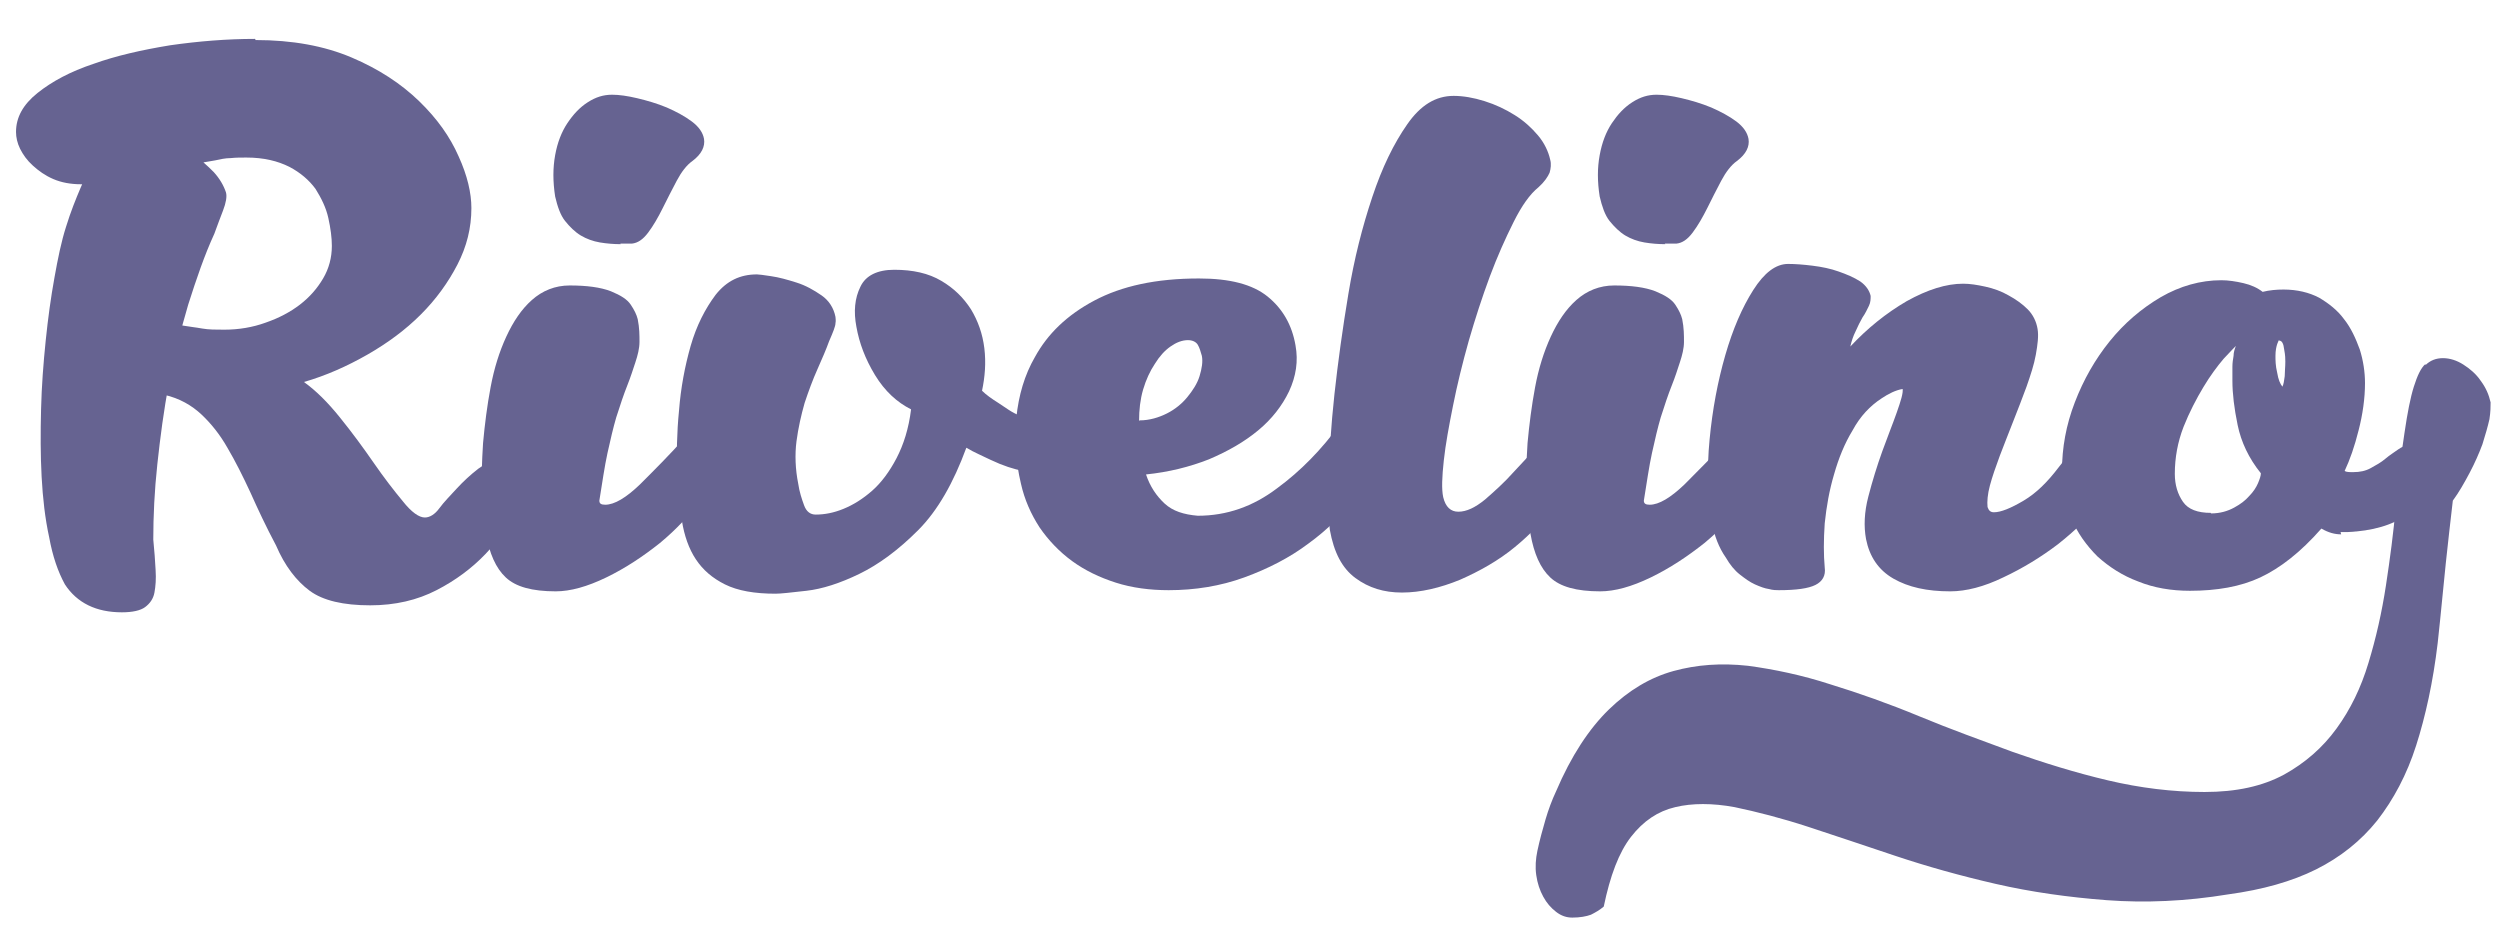
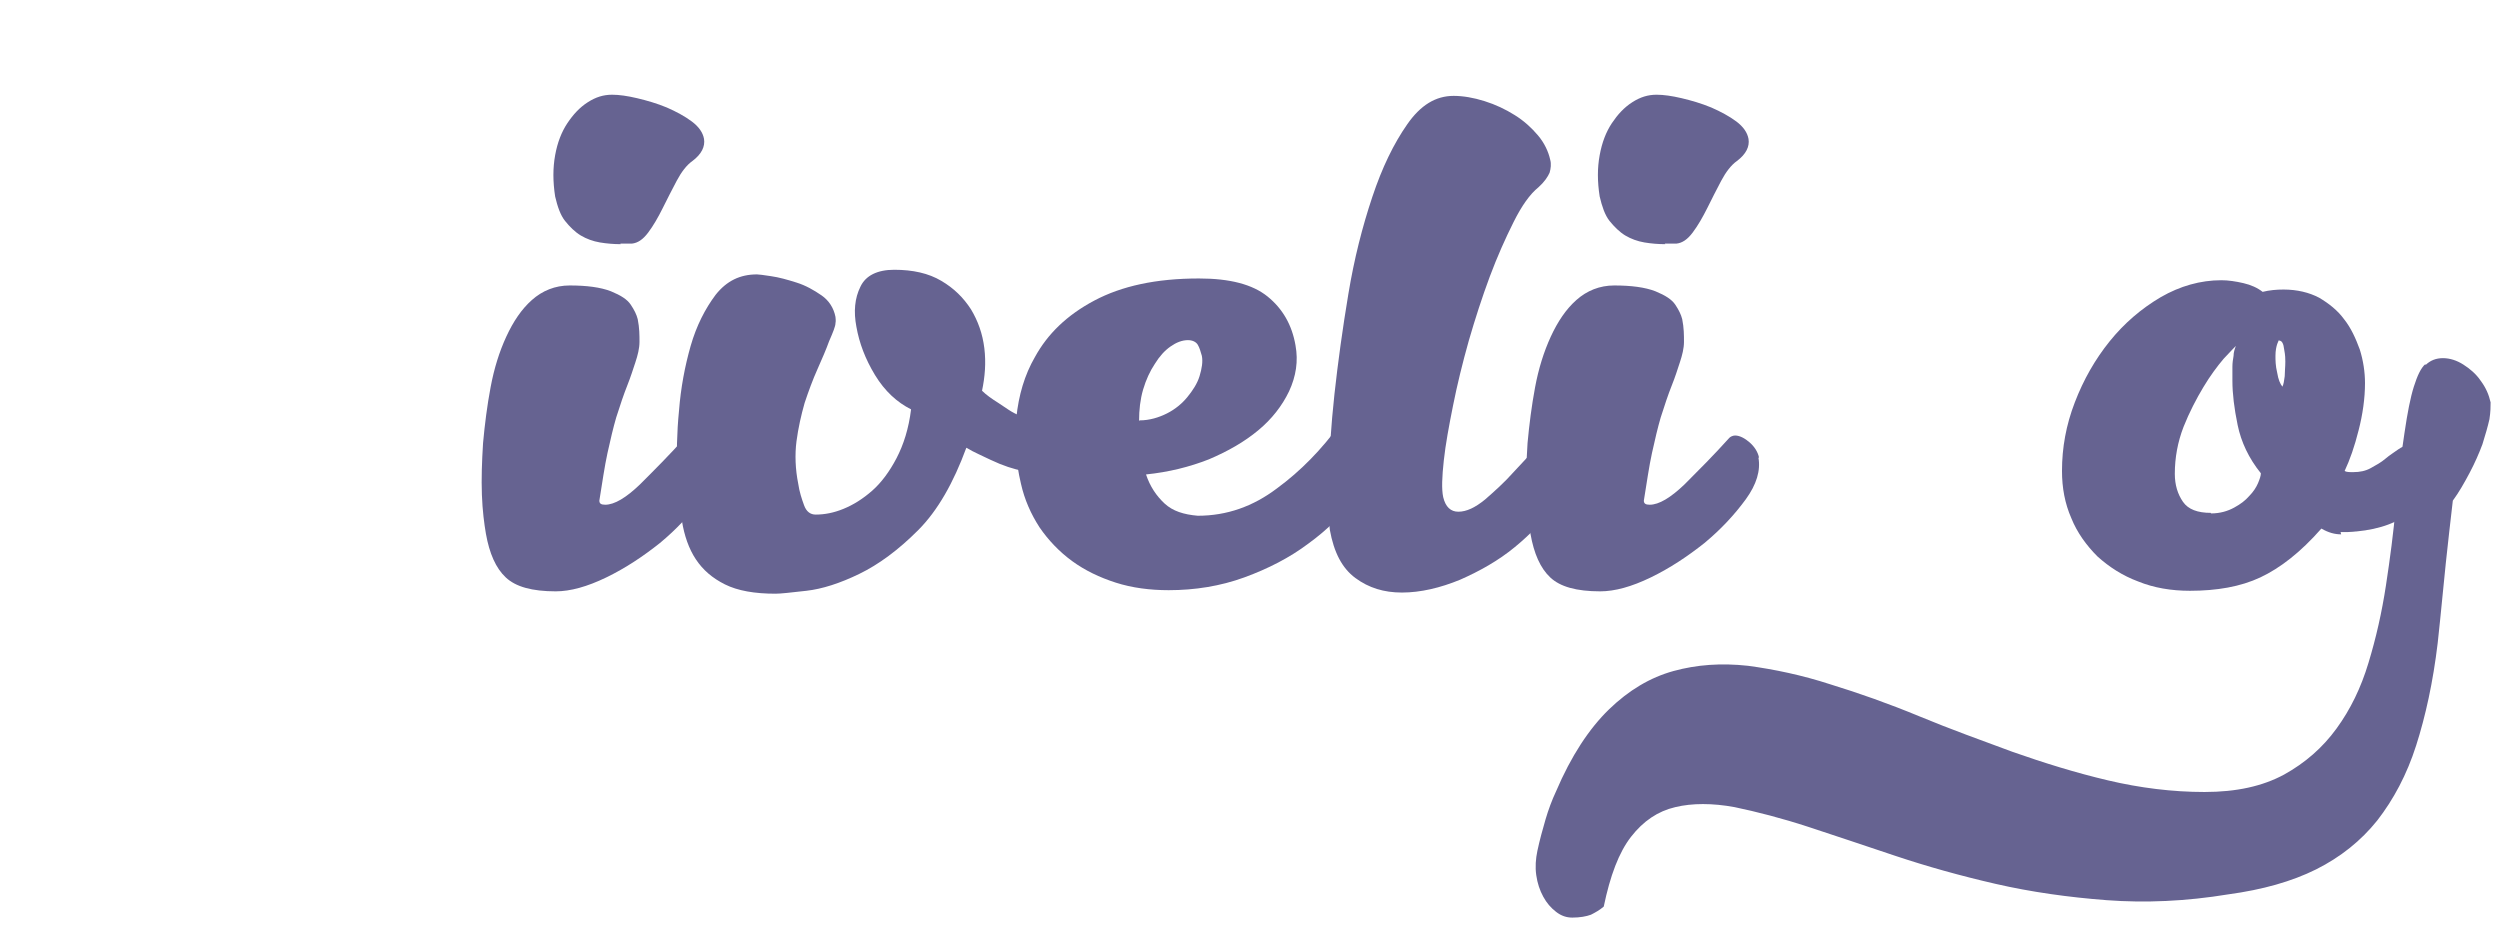
<svg xmlns="http://www.w3.org/2000/svg" width="54" height="20" viewBox="0 0 54 20" fill="none">
-   <path d="M5.522 0.865C6.313 0.865 7.004 0.991 7.595 1.242C8.185 1.493 8.662 1.807 9.052 2.184C9.441 2.561 9.718 2.95 9.906 3.377C10.095 3.792 10.182 4.169 10.182 4.495C10.182 4.922 10.082 5.324 9.881 5.714C9.68 6.103 9.416 6.468 9.089 6.794C8.763 7.121 8.373 7.41 7.934 7.661C7.494 7.912 7.042 8.113 6.565 8.251C6.828 8.44 7.08 8.691 7.343 9.018C7.607 9.344 7.846 9.671 8.072 9.997C8.298 10.324 8.512 10.6 8.7 10.826C8.889 11.065 9.052 11.178 9.177 11.178C9.278 11.178 9.391 11.115 9.491 10.977C9.592 10.839 9.73 10.701 9.868 10.55C10.007 10.399 10.17 10.248 10.333 10.123C10.509 9.997 10.71 9.922 10.949 9.922C11.062 9.922 11.137 9.947 11.187 9.997C11.225 10.047 11.263 10.11 11.275 10.173C11.313 10.399 11.275 10.688 11.124 11.015C10.986 11.354 10.773 11.668 10.484 11.969C10.195 12.271 9.843 12.535 9.429 12.748C9.014 12.962 8.537 13.075 7.997 13.075C7.419 13.075 6.979 12.974 6.69 12.761C6.401 12.547 6.15 12.221 5.962 11.781C5.748 11.379 5.572 11.002 5.409 10.638C5.246 10.286 5.082 9.96 4.919 9.683C4.756 9.394 4.567 9.156 4.354 8.955C4.14 8.754 3.876 8.603 3.55 8.528C3.298 8.49 3.085 8.377 2.896 8.214C2.708 8.05 2.582 7.862 2.507 7.673C2.432 7.485 2.419 7.322 2.482 7.171C2.545 7.02 2.695 6.945 2.947 6.945C3.16 6.945 3.349 6.945 3.512 6.97C3.663 6.995 3.813 7.008 3.952 7.033C4.09 7.058 4.228 7.07 4.366 7.096C4.504 7.121 4.668 7.121 4.844 7.121C5.158 7.121 5.459 7.07 5.735 6.97C6.024 6.87 6.263 6.744 6.477 6.581C6.69 6.417 6.853 6.229 6.979 6.015C7.105 5.802 7.168 5.563 7.168 5.312C7.168 5.136 7.142 4.935 7.092 4.709C7.042 4.483 6.941 4.282 6.816 4.081C6.678 3.892 6.489 3.729 6.251 3.604C5.999 3.478 5.698 3.403 5.321 3.403C5.208 3.403 5.095 3.403 4.982 3.415C4.869 3.415 4.756 3.44 4.643 3.465C4.316 3.516 3.977 3.591 3.638 3.679C3.298 3.767 2.959 3.842 2.633 3.892C2.482 3.918 2.344 3.93 2.193 3.955C2.042 3.98 1.904 3.98 1.753 3.98C1.527 3.98 1.326 3.943 1.15 3.867C0.975 3.792 0.836 3.691 0.711 3.578C0.585 3.465 0.497 3.34 0.434 3.214C0.372 3.088 0.346 2.963 0.346 2.85C0.346 2.536 0.497 2.259 0.811 2.008C1.125 1.757 1.527 1.543 2.017 1.38C2.507 1.204 3.06 1.079 3.675 0.978C4.291 0.89 4.906 0.84 5.509 0.84L5.522 0.865ZM3.198 2.988C3.349 2.988 3.499 3.013 3.675 3.076C3.851 3.139 4.014 3.227 4.178 3.34C4.341 3.453 4.479 3.578 4.617 3.717C4.743 3.855 4.831 4.005 4.881 4.156C4.906 4.244 4.881 4.382 4.818 4.546C4.756 4.709 4.693 4.872 4.63 5.048C4.416 5.513 4.241 6.028 4.065 6.581C3.901 7.133 3.763 7.699 3.65 8.276C3.537 8.854 3.462 9.445 3.399 10.022C3.336 10.6 3.311 11.153 3.311 11.655C3.336 11.894 3.349 12.108 3.361 12.309C3.374 12.51 3.361 12.66 3.336 12.799C3.311 12.937 3.236 13.037 3.135 13.113C3.035 13.188 2.859 13.226 2.633 13.226C2.08 13.226 1.665 13.025 1.402 12.623C1.251 12.346 1.138 12.02 1.062 11.605C0.974 11.203 0.924 10.764 0.899 10.299C0.874 9.834 0.874 9.344 0.887 8.842C0.899 8.339 0.937 7.849 0.987 7.359C1.037 6.87 1.1 6.417 1.175 6.003C1.251 5.576 1.326 5.211 1.427 4.897C1.527 4.571 1.64 4.294 1.741 4.056C1.841 3.817 1.967 3.616 2.093 3.465C2.231 3.315 2.381 3.189 2.557 3.114C2.733 3.038 2.947 3.001 3.185 3.001L3.198 2.988Z" fill="#666391" />
  <path d="M15.421 9.884C15.471 10.161 15.383 10.462 15.144 10.789C14.906 11.115 14.617 11.429 14.252 11.731C13.888 12.02 13.511 12.271 13.097 12.472C12.682 12.673 12.318 12.773 12.004 12.773C11.489 12.773 11.137 12.673 10.924 12.472C10.71 12.271 10.572 11.957 10.496 11.53C10.459 11.316 10.421 11.027 10.409 10.688C10.396 10.336 10.409 9.972 10.434 9.57C10.471 9.168 10.521 8.766 10.597 8.364C10.672 7.962 10.785 7.598 10.936 7.271C11.087 6.945 11.263 6.681 11.489 6.48C11.715 6.279 11.991 6.166 12.305 6.166C12.67 6.166 12.971 6.204 13.197 6.292C13.411 6.38 13.549 6.468 13.624 6.581C13.7 6.694 13.75 6.794 13.775 6.895C13.813 7.083 13.813 7.246 13.813 7.385C13.813 7.523 13.775 7.673 13.725 7.824C13.675 7.975 13.624 8.138 13.549 8.327C13.474 8.515 13.398 8.741 13.31 9.018C13.248 9.231 13.185 9.495 13.122 9.784C13.059 10.073 13.009 10.424 12.946 10.814C12.946 10.877 12.984 10.902 13.072 10.902C13.273 10.902 13.524 10.751 13.825 10.462C14.127 10.161 14.453 9.834 14.793 9.457C14.818 9.432 14.868 9.407 14.918 9.407C15.019 9.407 15.132 9.47 15.232 9.558C15.333 9.646 15.408 9.759 15.433 9.884H15.421ZM13.411 5.274C13.26 5.274 13.109 5.262 12.959 5.237C12.808 5.211 12.67 5.161 12.544 5.086C12.418 5.01 12.305 4.897 12.205 4.772C12.104 4.646 12.041 4.458 11.991 4.244C11.941 3.918 11.941 3.629 11.991 3.352C12.041 3.076 12.13 2.85 12.255 2.661C12.381 2.473 12.519 2.322 12.695 2.209C12.871 2.096 13.034 2.046 13.222 2.046C13.373 2.046 13.549 2.071 13.762 2.121C13.976 2.172 14.19 2.234 14.403 2.322C14.604 2.41 14.793 2.511 14.943 2.624C15.094 2.737 15.182 2.862 15.207 3.001C15.232 3.164 15.157 3.327 14.956 3.478C14.83 3.566 14.717 3.717 14.617 3.905C14.516 4.093 14.416 4.294 14.315 4.495C14.215 4.696 14.114 4.872 14.001 5.023C13.888 5.174 13.775 5.249 13.649 5.262C13.612 5.262 13.562 5.262 13.524 5.262C13.486 5.262 13.436 5.262 13.398 5.262L13.411 5.274Z" fill="#666391" />
  <path d="M22.506 10.236C22.506 10.236 22.317 10.211 22.104 10.173C21.903 10.136 21.664 10.06 21.4 9.934C21.312 9.897 21.224 9.847 21.136 9.809C21.049 9.771 20.96 9.721 20.873 9.671C20.596 10.424 20.257 11.027 19.83 11.454C19.403 11.882 18.976 12.195 18.561 12.396C18.147 12.598 17.757 12.723 17.418 12.761C17.079 12.799 16.865 12.824 16.752 12.824C16.3 12.824 15.936 12.761 15.659 12.623C15.383 12.485 15.182 12.309 15.031 12.082C14.88 11.856 14.78 11.568 14.73 11.253C14.68 10.939 14.642 10.588 14.617 10.211C14.617 9.809 14.617 9.357 14.667 8.867C14.705 8.377 14.793 7.912 14.918 7.472C15.044 7.033 15.232 6.669 15.458 6.367C15.697 6.066 15.986 5.927 16.35 5.927C16.388 5.927 16.488 5.94 16.652 5.965C16.828 5.99 17.003 6.04 17.204 6.103C17.405 6.166 17.581 6.267 17.745 6.38C17.908 6.493 18.009 6.656 18.046 6.844C18.046 6.869 18.059 6.92 18.046 6.983C18.046 7.045 17.996 7.171 17.908 7.372C17.845 7.548 17.757 7.749 17.657 7.975C17.556 8.201 17.468 8.44 17.38 8.703C17.305 8.967 17.242 9.244 17.204 9.533C17.167 9.821 17.179 10.136 17.242 10.45C17.267 10.625 17.318 10.776 17.368 10.914C17.418 11.053 17.506 11.115 17.619 11.115C17.808 11.115 18.009 11.078 18.222 10.99C18.436 10.902 18.637 10.776 18.838 10.6C19.038 10.424 19.214 10.186 19.365 9.897C19.516 9.608 19.629 9.256 19.679 8.842C19.378 8.691 19.114 8.452 18.9 8.101C18.687 7.749 18.561 7.41 18.498 7.058C18.436 6.731 18.461 6.442 18.586 6.191C18.699 5.952 18.951 5.827 19.315 5.827C19.717 5.827 20.056 5.902 20.332 6.066C20.609 6.229 20.81 6.43 20.973 6.681C21.124 6.932 21.224 7.209 21.262 7.523C21.3 7.837 21.275 8.138 21.212 8.44C21.3 8.528 21.425 8.616 21.564 8.703C21.639 8.754 21.714 8.804 21.79 8.854C21.865 8.904 21.965 8.955 22.078 9.005C22.393 9.181 22.594 9.319 22.681 9.419C22.769 9.52 22.82 9.608 22.832 9.671C22.87 9.872 22.857 10.01 22.795 10.085C22.732 10.161 22.631 10.211 22.493 10.211L22.506 10.236Z" fill="#666391" />
  <path d="M28.95 9.131C28.95 9.131 29 9.093 29.038 9.08C29.076 9.068 29.113 9.055 29.151 9.055C29.377 9.055 29.54 9.118 29.641 9.231C29.741 9.344 29.779 9.507 29.741 9.696C29.678 10.035 29.515 10.387 29.264 10.751C29 11.115 28.674 11.442 28.259 11.743C27.857 12.045 27.392 12.284 26.877 12.472C26.362 12.66 25.809 12.748 25.244 12.748C24.842 12.748 24.453 12.698 24.101 12.585C23.749 12.472 23.435 12.321 23.159 12.12C22.883 11.919 22.644 11.668 22.455 11.392C22.267 11.103 22.129 10.789 22.053 10.45C21.94 9.972 21.903 9.495 21.953 9.018C22.003 8.54 22.129 8.101 22.355 7.711C22.631 7.209 23.046 6.807 23.636 6.493C24.227 6.179 24.968 6.015 25.897 6.015C26.563 6.015 27.053 6.141 27.38 6.405C27.706 6.669 27.907 7.02 27.983 7.46C28.045 7.799 27.995 8.126 27.844 8.452C27.694 8.766 27.468 9.055 27.179 9.294C26.877 9.545 26.525 9.746 26.111 9.922C25.696 10.085 25.244 10.198 24.754 10.248C24.842 10.512 24.98 10.713 25.156 10.877C25.332 11.04 25.571 11.115 25.872 11.14C26.5 11.14 27.066 10.939 27.581 10.55C28.096 10.173 28.548 9.708 28.95 9.156V9.131ZM24.616 9.08C24.83 9.08 25.031 9.018 25.206 8.93C25.382 8.842 25.533 8.716 25.646 8.578C25.759 8.44 25.86 8.289 25.91 8.126C25.96 7.962 25.985 7.812 25.96 7.686C25.935 7.598 25.91 7.51 25.872 7.447C25.834 7.385 25.759 7.347 25.659 7.347C25.533 7.347 25.407 7.397 25.282 7.485C25.156 7.573 25.043 7.699 24.943 7.862C24.842 8.013 24.754 8.201 24.691 8.415C24.629 8.628 24.604 8.854 24.604 9.093L24.616 9.08Z" fill="#666391" />
  <path d="M33.937 9.859C33.937 10.186 33.824 10.512 33.598 10.864C33.372 11.216 33.07 11.53 32.718 11.819C32.367 12.108 31.965 12.334 31.538 12.522C31.111 12.698 30.683 12.799 30.282 12.799C29.892 12.799 29.565 12.698 29.276 12.485C28.988 12.271 28.812 11.932 28.724 11.442C28.699 11.253 28.686 10.889 28.699 10.362C28.711 9.834 28.749 9.206 28.824 8.515C28.9 7.824 29 7.096 29.126 6.342C29.251 5.588 29.427 4.897 29.641 4.257C29.854 3.616 30.106 3.101 30.395 2.687C30.683 2.272 31.01 2.071 31.399 2.071C31.601 2.071 31.827 2.109 32.065 2.184C32.304 2.259 32.517 2.36 32.718 2.486C32.919 2.611 33.083 2.762 33.221 2.925C33.359 3.088 33.447 3.277 33.485 3.453C33.51 3.541 33.497 3.641 33.472 3.729C33.434 3.817 33.359 3.93 33.233 4.043C33.045 4.194 32.869 4.445 32.693 4.797C32.517 5.149 32.342 5.538 32.178 5.978C32.015 6.417 31.864 6.882 31.726 7.359C31.588 7.849 31.475 8.314 31.387 8.754C31.299 9.193 31.224 9.595 31.186 9.947C31.148 10.299 31.136 10.563 31.173 10.738C31.224 10.952 31.337 11.053 31.5 11.053C31.676 11.053 31.864 10.964 32.078 10.789C32.279 10.613 32.492 10.424 32.681 10.211C32.882 9.997 33.058 9.809 33.208 9.633C33.359 9.457 33.485 9.369 33.548 9.369C33.661 9.369 33.761 9.419 33.849 9.52C33.937 9.62 33.975 9.734 33.975 9.847L33.937 9.859Z" fill="#666391" />
  <path d="M37.982 9.884C38.032 10.161 37.944 10.462 37.706 10.789C37.467 11.115 37.178 11.429 36.814 11.731C36.449 12.02 36.072 12.271 35.658 12.472C35.243 12.673 34.879 12.773 34.565 12.773C34.05 12.773 33.698 12.673 33.485 12.472C33.271 12.271 33.133 11.957 33.058 11.53C33.02 11.316 32.982 11.027 32.97 10.688C32.957 10.336 32.97 9.972 32.995 9.57C33.032 9.168 33.083 8.766 33.158 8.364C33.233 7.962 33.347 7.598 33.497 7.271C33.648 6.945 33.824 6.681 34.05 6.48C34.276 6.279 34.553 6.166 34.867 6.166C35.231 6.166 35.532 6.204 35.758 6.292C35.972 6.38 36.11 6.468 36.186 6.581C36.261 6.694 36.311 6.794 36.336 6.895C36.374 7.083 36.374 7.246 36.374 7.385C36.374 7.523 36.336 7.673 36.286 7.824C36.236 7.975 36.186 8.138 36.11 8.327C36.035 8.515 35.959 8.741 35.871 9.018C35.809 9.231 35.746 9.495 35.683 9.784C35.62 10.073 35.57 10.424 35.507 10.814C35.507 10.877 35.545 10.902 35.633 10.902C35.834 10.902 36.085 10.751 36.387 10.462C36.688 10.161 37.015 9.834 37.354 9.457C37.379 9.432 37.429 9.407 37.479 9.407C37.58 9.407 37.693 9.47 37.794 9.558C37.894 9.646 37.969 9.759 37.995 9.884H37.982ZM35.972 5.274C35.821 5.274 35.67 5.262 35.52 5.237C35.369 5.211 35.231 5.161 35.105 5.086C34.98 5.01 34.867 4.897 34.766 4.772C34.666 4.646 34.603 4.458 34.553 4.244C34.502 3.918 34.502 3.629 34.553 3.352C34.603 3.076 34.691 2.85 34.816 2.661C34.942 2.473 35.08 2.322 35.256 2.209C35.432 2.096 35.595 2.046 35.784 2.046C35.934 2.046 36.11 2.071 36.324 2.121C36.537 2.172 36.751 2.234 36.964 2.322C37.165 2.41 37.354 2.511 37.505 2.624C37.655 2.737 37.743 2.862 37.768 3.001C37.794 3.164 37.718 3.327 37.517 3.478C37.392 3.566 37.278 3.717 37.178 3.905C37.078 4.093 36.977 4.294 36.877 4.495C36.776 4.696 36.675 4.872 36.562 5.023C36.449 5.174 36.336 5.249 36.211 5.262C36.173 5.262 36.123 5.262 36.085 5.262C36.047 5.262 35.997 5.262 35.959 5.262L35.972 5.274Z" fill="#666391" />
-   <path d="M45.758 10.047C45.758 10.274 45.62 10.55 45.368 10.864C45.117 11.178 44.816 11.467 44.451 11.756C44.087 12.032 43.698 12.271 43.27 12.472C42.856 12.673 42.467 12.773 42.127 12.773C41.625 12.773 41.223 12.685 40.896 12.497C40.57 12.309 40.381 12.02 40.306 11.643C40.256 11.367 40.268 11.065 40.356 10.726C40.444 10.387 40.545 10.06 40.658 9.746C40.771 9.432 40.884 9.156 40.972 8.904C41.06 8.653 41.11 8.49 41.097 8.402C40.947 8.427 40.796 8.502 40.645 8.603C40.394 8.766 40.18 8.992 40.017 9.294C39.841 9.583 39.715 9.897 39.615 10.248C39.514 10.588 39.452 10.939 39.414 11.304C39.389 11.668 39.389 11.982 39.414 12.258C39.439 12.434 39.364 12.56 39.213 12.635C39.062 12.711 38.798 12.748 38.422 12.748C38.371 12.748 38.296 12.748 38.208 12.723C38.12 12.711 38.02 12.673 37.907 12.623C37.794 12.572 37.693 12.497 37.58 12.409C37.467 12.321 37.366 12.196 37.279 12.045C37.128 11.831 37.027 11.568 36.977 11.279C36.889 10.738 36.864 10.148 36.927 9.495C36.989 8.842 37.103 8.239 37.266 7.673C37.429 7.108 37.63 6.643 37.869 6.267C38.108 5.89 38.359 5.701 38.623 5.701C38.773 5.701 38.949 5.714 39.15 5.739C39.351 5.764 39.54 5.802 39.715 5.865C39.891 5.927 40.042 5.99 40.18 6.078C40.306 6.166 40.381 6.279 40.406 6.392C40.406 6.455 40.406 6.53 40.369 6.606C40.331 6.681 40.293 6.769 40.23 6.857C40.18 6.945 40.13 7.045 40.08 7.158C40.029 7.259 39.992 7.372 39.967 7.485C40.331 7.096 40.733 6.769 41.185 6.505C41.637 6.254 42.039 6.128 42.404 6.128C42.554 6.128 42.705 6.153 42.881 6.191C43.057 6.229 43.233 6.292 43.384 6.38C43.547 6.468 43.685 6.568 43.798 6.681C43.911 6.794 43.986 6.945 44.012 7.108C44.037 7.259 44.012 7.447 43.974 7.661C43.936 7.874 43.861 8.101 43.773 8.352C43.685 8.59 43.584 8.854 43.484 9.105C43.384 9.369 43.283 9.608 43.195 9.847C43.107 10.085 43.032 10.299 42.982 10.487C42.931 10.676 42.919 10.839 42.931 10.952C42.956 11.027 42.994 11.065 43.069 11.065C43.22 11.065 43.434 10.977 43.71 10.814C43.986 10.65 44.225 10.412 44.464 10.098L44.929 9.507C44.929 9.507 44.966 9.47 45.017 9.419C45.067 9.369 45.117 9.344 45.167 9.344C45.255 9.344 45.331 9.369 45.394 9.419C45.456 9.47 45.519 9.533 45.569 9.608C45.62 9.683 45.657 9.759 45.682 9.847C45.72 9.934 45.733 10.01 45.745 10.085L45.758 10.047Z" fill="#666391" />
  <path d="M50.569 11.542C50.431 11.542 50.293 11.505 50.142 11.417C49.69 11.932 49.25 12.271 48.823 12.472C48.396 12.673 47.881 12.761 47.303 12.761C46.901 12.761 46.524 12.698 46.185 12.56C45.846 12.434 45.557 12.246 45.306 12.02C45.067 11.781 44.866 11.505 44.74 11.191C44.602 10.877 44.539 10.537 44.539 10.173C44.539 9.671 44.627 9.181 44.816 8.691C45.004 8.201 45.255 7.761 45.569 7.372C45.883 6.983 46.248 6.669 46.675 6.417C47.089 6.179 47.529 6.053 47.981 6.053C48.132 6.053 48.295 6.078 48.459 6.116C48.622 6.154 48.76 6.216 48.873 6.304C49.024 6.267 49.175 6.254 49.325 6.254C49.614 6.254 49.878 6.317 50.092 6.43C50.305 6.555 50.494 6.706 50.632 6.895C50.782 7.083 50.883 7.309 50.971 7.548C51.046 7.786 51.084 8.038 51.084 8.276C51.084 8.603 51.034 8.955 50.946 9.294C50.858 9.646 50.757 9.934 50.644 10.173C50.682 10.198 50.745 10.198 50.833 10.198C50.971 10.198 51.097 10.173 51.21 10.11C51.323 10.048 51.436 9.985 51.524 9.909C51.612 9.834 51.712 9.771 51.8 9.708C51.888 9.646 51.963 9.62 52.039 9.62C52.24 9.62 52.365 9.696 52.441 9.847C52.516 9.997 52.554 10.123 52.554 10.223C52.554 10.5 52.403 10.764 52.114 11.015C51.825 11.279 51.423 11.429 50.896 11.48H50.883C50.883 11.48 50.782 11.492 50.72 11.492H50.556L50.569 11.542ZM47.755 11.09C47.956 11.09 48.119 11.04 48.258 10.964C48.396 10.889 48.496 10.814 48.584 10.713C48.672 10.625 48.735 10.525 48.773 10.437C48.81 10.349 48.835 10.274 48.835 10.223C48.572 9.897 48.408 9.545 48.333 9.181C48.258 8.817 48.22 8.502 48.22 8.226C48.22 8.113 48.22 8.013 48.22 7.925C48.22 7.837 48.232 7.761 48.245 7.686C48.245 7.611 48.27 7.535 48.295 7.472C48.27 7.498 48.182 7.586 48.031 7.749C47.893 7.912 47.742 8.113 47.592 8.364C47.441 8.616 47.29 8.904 47.165 9.219C47.039 9.545 46.976 9.884 46.976 10.236C46.976 10.475 47.039 10.676 47.152 10.839C47.265 11.002 47.466 11.078 47.755 11.078V11.09ZM49.225 7.347C49.225 7.347 49.15 7.46 49.15 7.686C49.15 7.774 49.15 7.9 49.187 8.05C49.212 8.201 49.25 8.289 49.3 8.352C49.325 8.302 49.338 8.226 49.35 8.126C49.35 8.025 49.363 7.925 49.363 7.812C49.363 7.761 49.363 7.673 49.338 7.548C49.325 7.422 49.288 7.359 49.237 7.359L49.225 7.347Z" fill="#666391" />
  <path d="M52.39 7.887C52.491 7.786 52.617 7.736 52.767 7.736C52.918 7.736 53.069 7.786 53.207 7.874C53.345 7.962 53.483 8.075 53.584 8.226C53.697 8.377 53.76 8.528 53.797 8.691C53.797 8.779 53.797 8.892 53.772 9.055C53.735 9.218 53.684 9.394 53.621 9.595C53.546 9.796 53.458 9.997 53.345 10.211C53.232 10.424 53.119 10.625 52.981 10.814C52.931 11.241 52.88 11.693 52.83 12.158C52.78 12.623 52.73 13.2 52.654 13.891C52.554 14.733 52.39 15.474 52.189 16.102C51.989 16.73 51.7 17.27 51.348 17.723C50.996 18.162 50.556 18.514 50.029 18.778C49.501 19.041 48.873 19.217 48.132 19.318C47.215 19.469 46.336 19.506 45.507 19.444C44.677 19.381 43.873 19.268 43.107 19.092C42.341 18.916 41.625 18.715 40.947 18.489C40.268 18.263 39.64 18.049 39.062 17.861C38.484 17.672 37.944 17.534 37.467 17.434C36.989 17.346 36.55 17.346 36.186 17.434C35.809 17.522 35.495 17.735 35.231 18.074C34.967 18.413 34.779 18.916 34.641 19.582C34.553 19.657 34.465 19.707 34.364 19.758C34.264 19.795 34.125 19.82 33.962 19.82C33.837 19.82 33.723 19.783 33.61 19.695C33.497 19.607 33.409 19.506 33.334 19.368C33.259 19.23 33.208 19.079 33.183 18.903C33.158 18.727 33.171 18.552 33.208 18.376C33.259 18.137 33.322 17.911 33.384 17.698C33.447 17.484 33.522 17.283 33.61 17.095C33.937 16.328 34.326 15.738 34.754 15.323C35.181 14.909 35.645 14.633 36.148 14.494C36.65 14.356 37.178 14.318 37.756 14.381C38.321 14.457 38.924 14.582 39.54 14.783C40.155 14.972 40.796 15.198 41.462 15.474C42.127 15.75 42.793 15.989 43.471 16.24C44.15 16.479 44.841 16.693 45.532 16.856C46.222 17.019 46.926 17.107 47.617 17.107C48.308 17.107 48.873 16.982 49.338 16.73C49.79 16.479 50.167 16.152 50.468 15.738C50.77 15.323 50.996 14.859 51.159 14.318C51.323 13.778 51.448 13.226 51.536 12.648C51.624 12.07 51.7 11.505 51.75 10.927C51.8 10.349 51.863 9.834 51.938 9.344C52.001 8.917 52.064 8.59 52.139 8.352C52.215 8.113 52.29 7.95 52.39 7.862V7.887Z" fill="#666391" />
</svg>